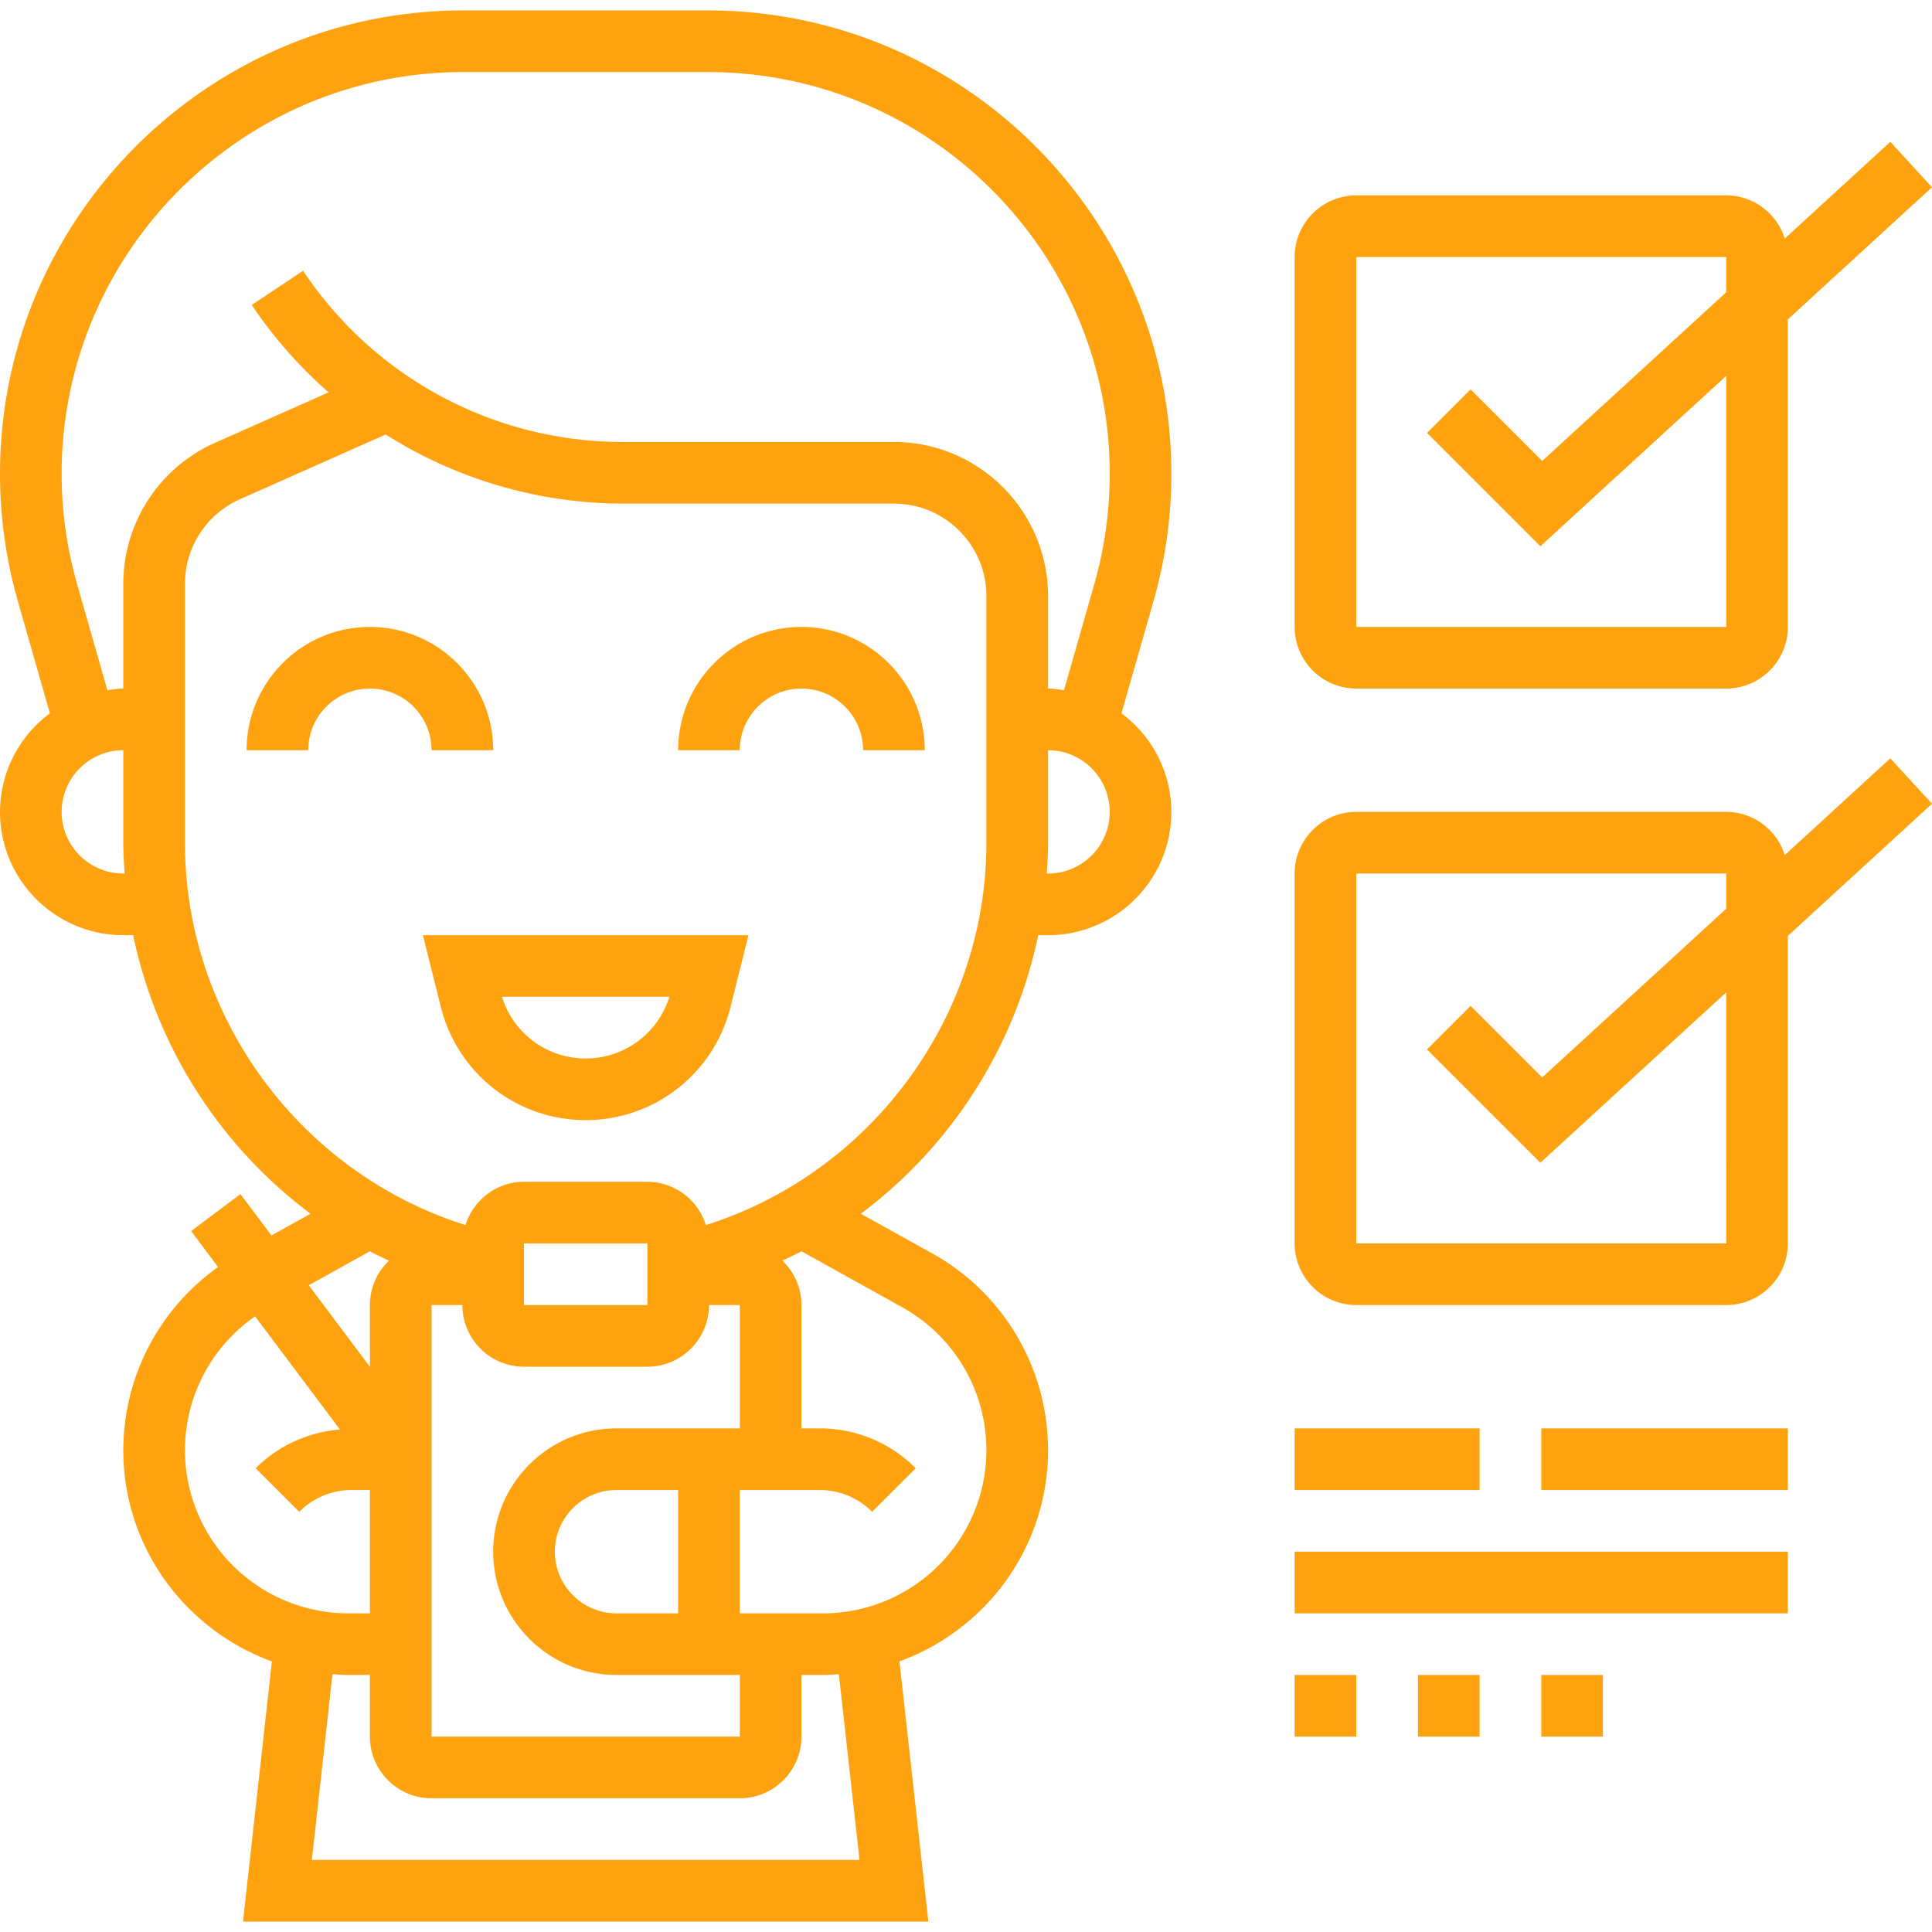
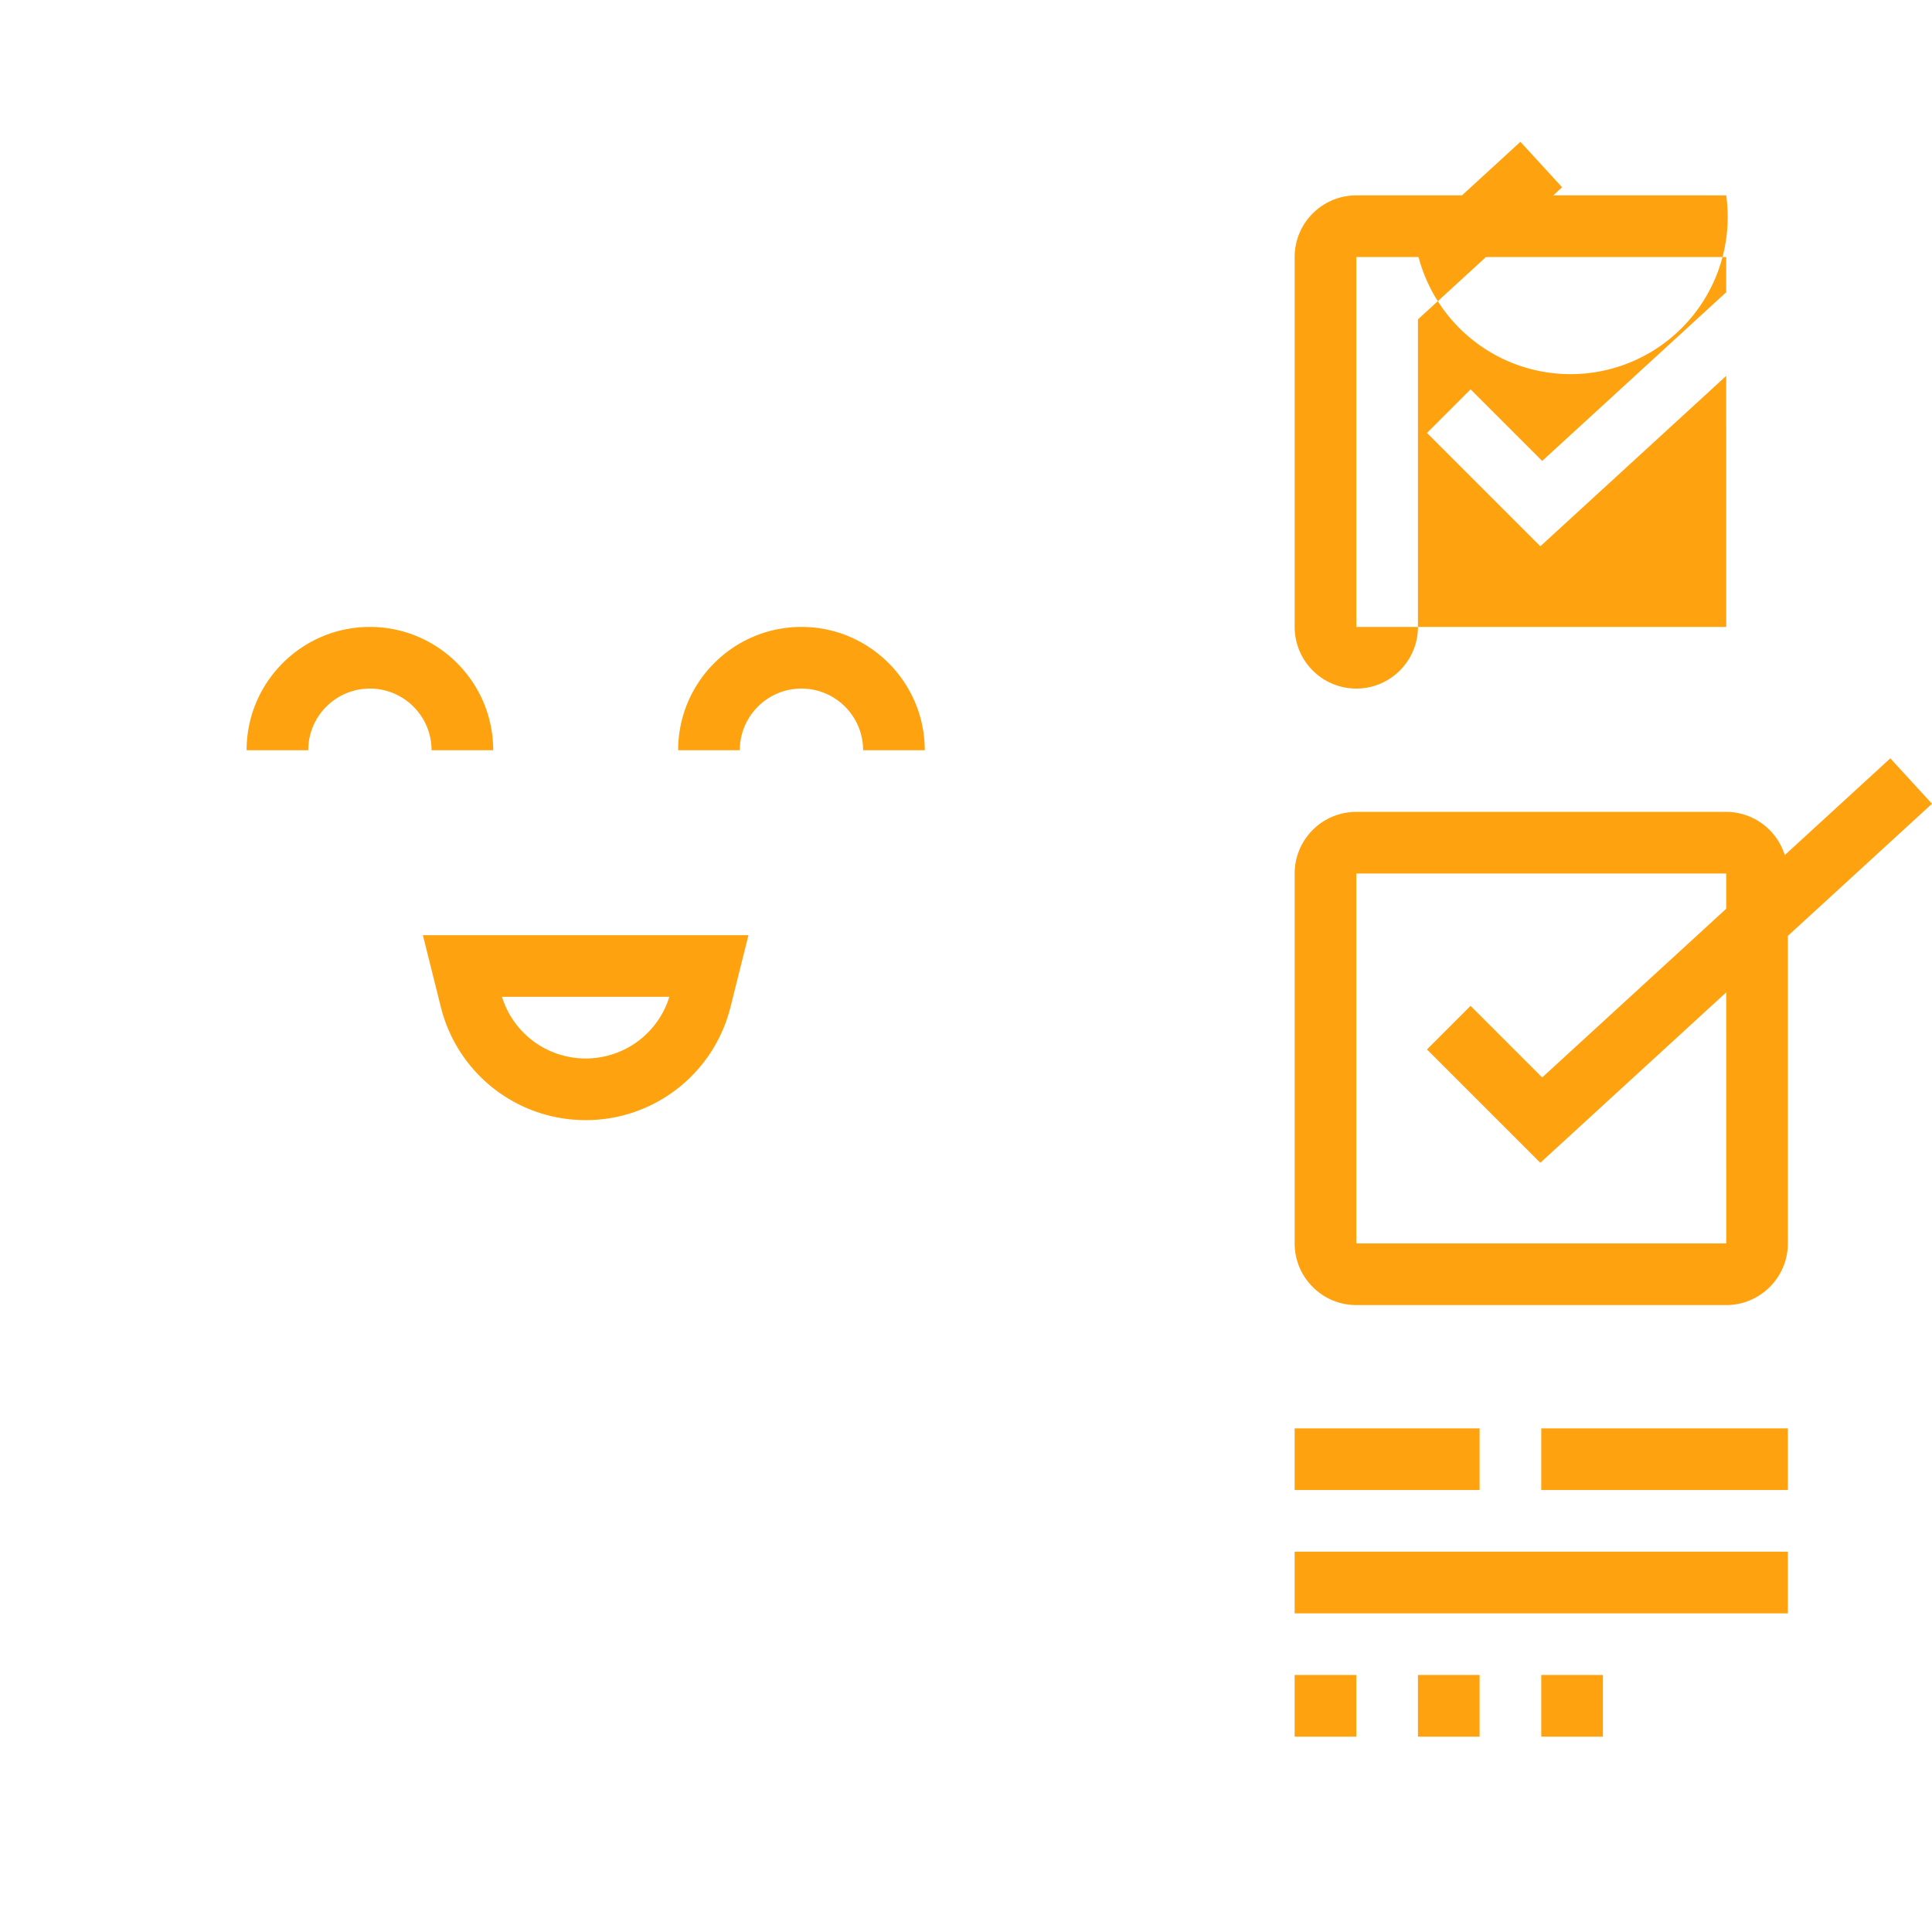
<svg xmlns="http://www.w3.org/2000/svg" version="1.1" width="512" height="512" x="0" y="0" viewBox="0 0 62.676 62" style="enable-background:new 0 0 512 512" xml:space="preserve">
  <g>
-     <path d="M14.302 32.332C14.842 34.492 16.774 36 19 36s4.158-1.508 4.698-3.668L24.281 30H13.719zM21.715 32c-.367 1.186-1.461 2-2.715 2s-2.348-.814-2.715-2zM16 24c0-2.206-1.794-4-4-4s-4 1.794-4 4h2c0-1.103.897-2 2-2s2 .897 2 2zM26 20c-2.206 0-4 1.794-4 4h2c0-1.103.897-2 2-2s2 .897 2 2h2c0-2.206-1.794-4-4-4zM44 22h12c1.103 0 2-.897 2-2v-9.977l4.676-4.286-1.352-1.475-3.425 3.14A1.996 1.996 0 0 0 56 6H44c-1.103 0-2 .897-2 2v12c0 1.103.897 2 2 2zm0-14h12v1.143l-5.97 5.473-2.323-2.323-1.414 1.414 3.677 3.677L56 11.856 56.001 20H44zM61.324 24.263l-3.425 3.14A1.996 1.996 0 0 0 56 26H44c-1.103 0-2 .897-2 2v12c0 1.103.897 2 2 2h12c1.103 0 2-.897 2-2v-9.977l4.676-4.286zM56.001 40H44V28h12v1.143l-5.97 5.473-2.323-2.323-1.414 1.414 3.677 3.677L56 31.856zM42 46h6v2h-6zM50 46h8v2h-8zM42 50h16v2H42zM42 54h2v2h-2zM46 54h2v2h-2zM50 54h2v2h-2z" fill="#ffa210" data-original="#000000" />
-     <path d="M38 15.034C38 6.744 31.256 0 22.966 0h-7.932C6.744 0 0 6.744 0 15.034c0 1.397.195 2.787.579 4.13l1.04 3.641A3.982 3.982 0 0 0 0 26c0 2.206 1.794 4 4 4h.32a15.151 15.151 0 0 0 5.754 9.037l-1.267.704L7.8 38.4l-1.6 1.2.875 1.166A7.29 7.29 0 0 0 4 46.704c0 3.154 2.015 5.838 4.821 6.855L7.883 62h22.234l-.938-8.441C31.986 52.542 34 49.858 34 46.704a7.3 7.3 0 0 0-3.752-6.377l-2.321-1.29A15.159 15.159 0 0 0 33.681 30H34c2.206 0 4-1.794 4-4a3.982 3.982 0 0 0-1.619-3.195l1.04-3.641c.384-1.343.579-2.732.579-4.13zM4 28c-1.103 0-2-.897-2-2s.897-2 2-2v3c0 .336.021.668.044 1zm7.999 12.255c.203.108.411.206.62.305A1.99 1.99 0 0 0 12 42v2.001l-1.983-2.644zM21 44c1.103 0 2-.897 2-2h1v4h-4c-2.206 0-4 1.794-4 4s1.794 4 4 4h4v2H14V42h1c0 1.103.897 2 2 2zm-4-2v-2h4l.001 2zm3 10c-1.103 0-2-.897-2-2s.897-2 2-2h2v4zM6 46.704a5.29 5.29 0 0 1 2.275-4.338l2.754 3.672a4.367 4.367 0 0 0-2.736 1.255l1.415 1.414A2.394 2.394 0 0 1 11.414 48H12v4h-.705A5.301 5.301 0 0 1 6 46.704zM27.883 60H10.117l.669-6.026c.169.012.338.026.509.026H12v2c0 1.103.897 2 2 2h10c1.103 0 2-.897 2-2v-2h.705c.172 0 .34-.014.509-.026zm1.393-17.925A5.3 5.3 0 0 1 32 46.704 5.301 5.301 0 0 1 26.705 52H24v-4h2.586c.645 0 1.251.251 1.707.707l1.415-1.414A4.385 4.385 0 0 0 26.586 46H26v-4a1.99 1.99 0 0 0-.619-1.44c.208-.099.417-.197.62-.305zM32 27c0 5.68-3.765 10.723-9.101 12.404A1.996 1.996 0 0 0 21 38h-4c-.894 0-1.644.594-1.899 1.404C9.765 37.723 6 32.68 6 27v-8.4a3 3 0 0 1 1.782-2.741l4.73-2.102A14.438 14.438 0 0 0 20.211 16H29c1.654 0 3 1.346 3 3zm2 1h-.044c.023-.332.044-.664.044-1v-3c1.103 0 2 .897 2 2s-.897 2-2 2zm0-6v-3c0-2.757-2.243-5-5-5h-8.789c-4.18 0-8.06-2.076-10.379-5.555l-1.664 1.11a14.502 14.502 0 0 0 2.492 2.835l-3.69 1.64A5.005 5.005 0 0 0 4 18.6V22c-.177 0-.346.03-.516.052l-.982-3.437A13.023 13.023 0 0 1 2 15.034C2 7.847 7.847 2 15.034 2h7.932C30.153 2 36 7.847 36 15.034a13.06 13.06 0 0 1-.501 3.581l-.982 3.437C34.346 22.03 34.177 22 34 22z" fill="#ffa210" data-original="#000000" />
+     <path d="M14.302 32.332C14.842 34.492 16.774 36 19 36s4.158-1.508 4.698-3.668L24.281 30H13.719zM21.715 32c-.367 1.186-1.461 2-2.715 2s-2.348-.814-2.715-2zM16 24c0-2.206-1.794-4-4-4s-4 1.794-4 4h2c0-1.103.897-2 2-2s2 .897 2 2zM26 20c-2.206 0-4 1.794-4 4h2c0-1.103.897-2 2-2s2 .897 2 2h2c0-2.206-1.794-4-4-4zM44 22c1.103 0 2-.897 2-2v-9.977l4.676-4.286-1.352-1.475-3.425 3.14A1.996 1.996 0 0 0 56 6H44c-1.103 0-2 .897-2 2v12c0 1.103.897 2 2 2zm0-14h12v1.143l-5.97 5.473-2.323-2.323-1.414 1.414 3.677 3.677L56 11.856 56.001 20H44zM61.324 24.263l-3.425 3.14A1.996 1.996 0 0 0 56 26H44c-1.103 0-2 .897-2 2v12c0 1.103.897 2 2 2h12c1.103 0 2-.897 2-2v-9.977l4.676-4.286zM56.001 40H44V28h12v1.143l-5.97 5.473-2.323-2.323-1.414 1.414 3.677 3.677L56 31.856zM42 46h6v2h-6zM50 46h8v2h-8zM42 50h16v2H42zM42 54h2v2h-2zM46 54h2v2h-2zM50 54h2v2h-2z" fill="#ffa210" data-original="#000000" />
  </g>
</svg>